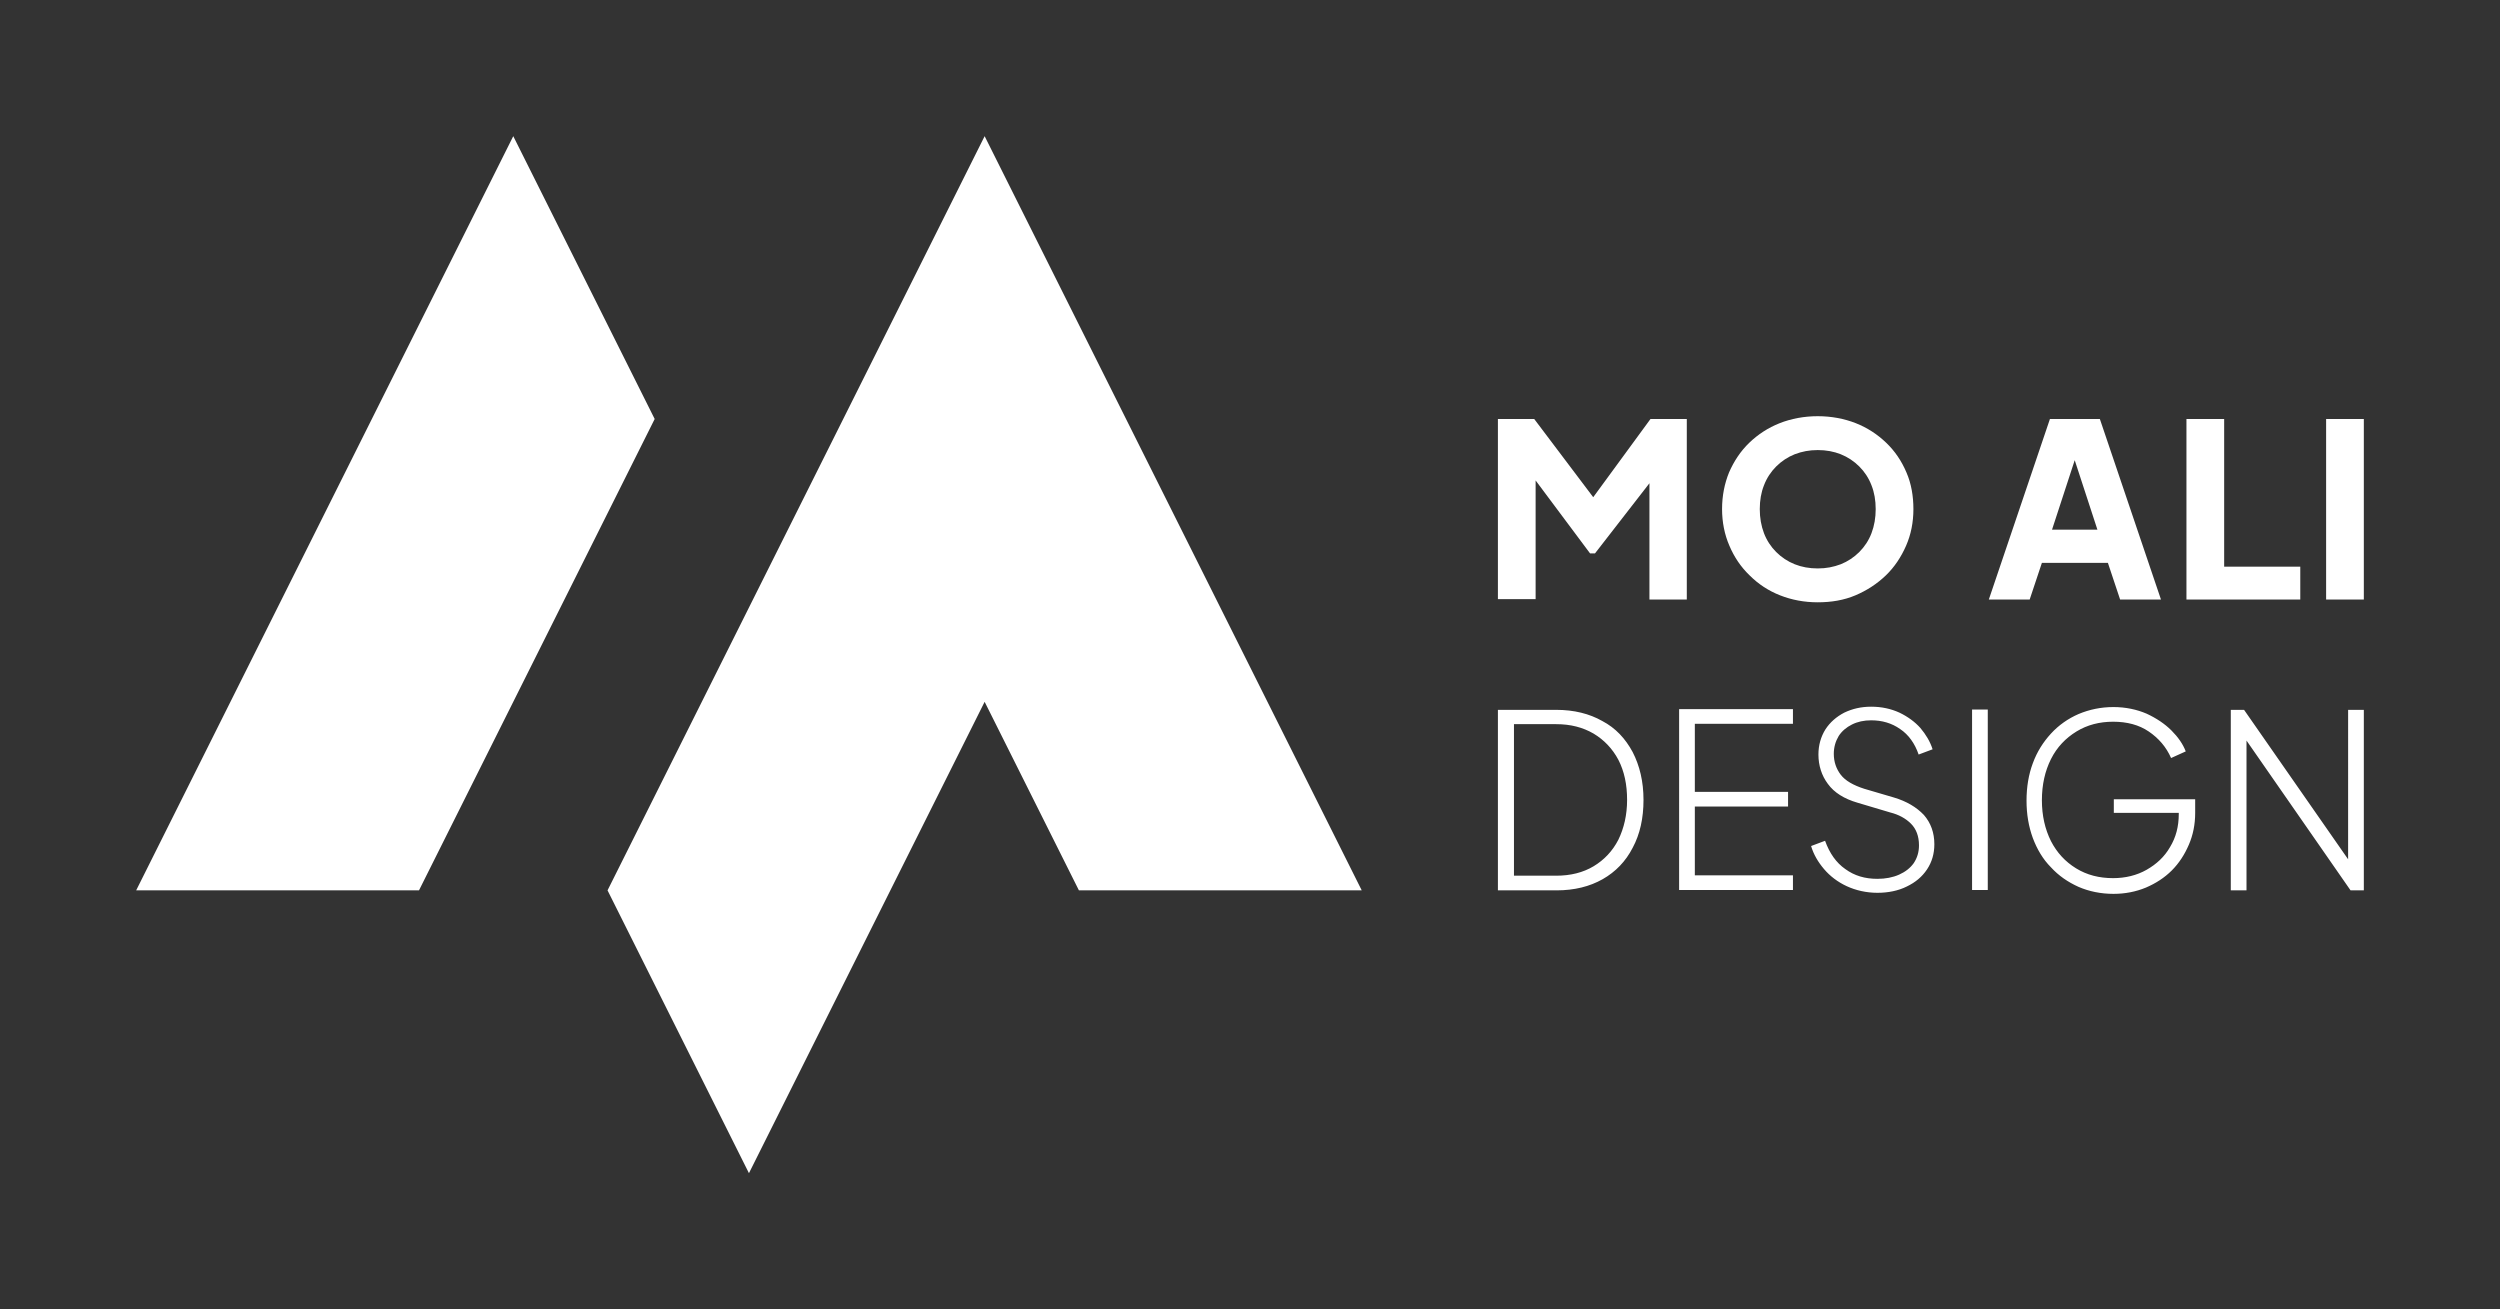
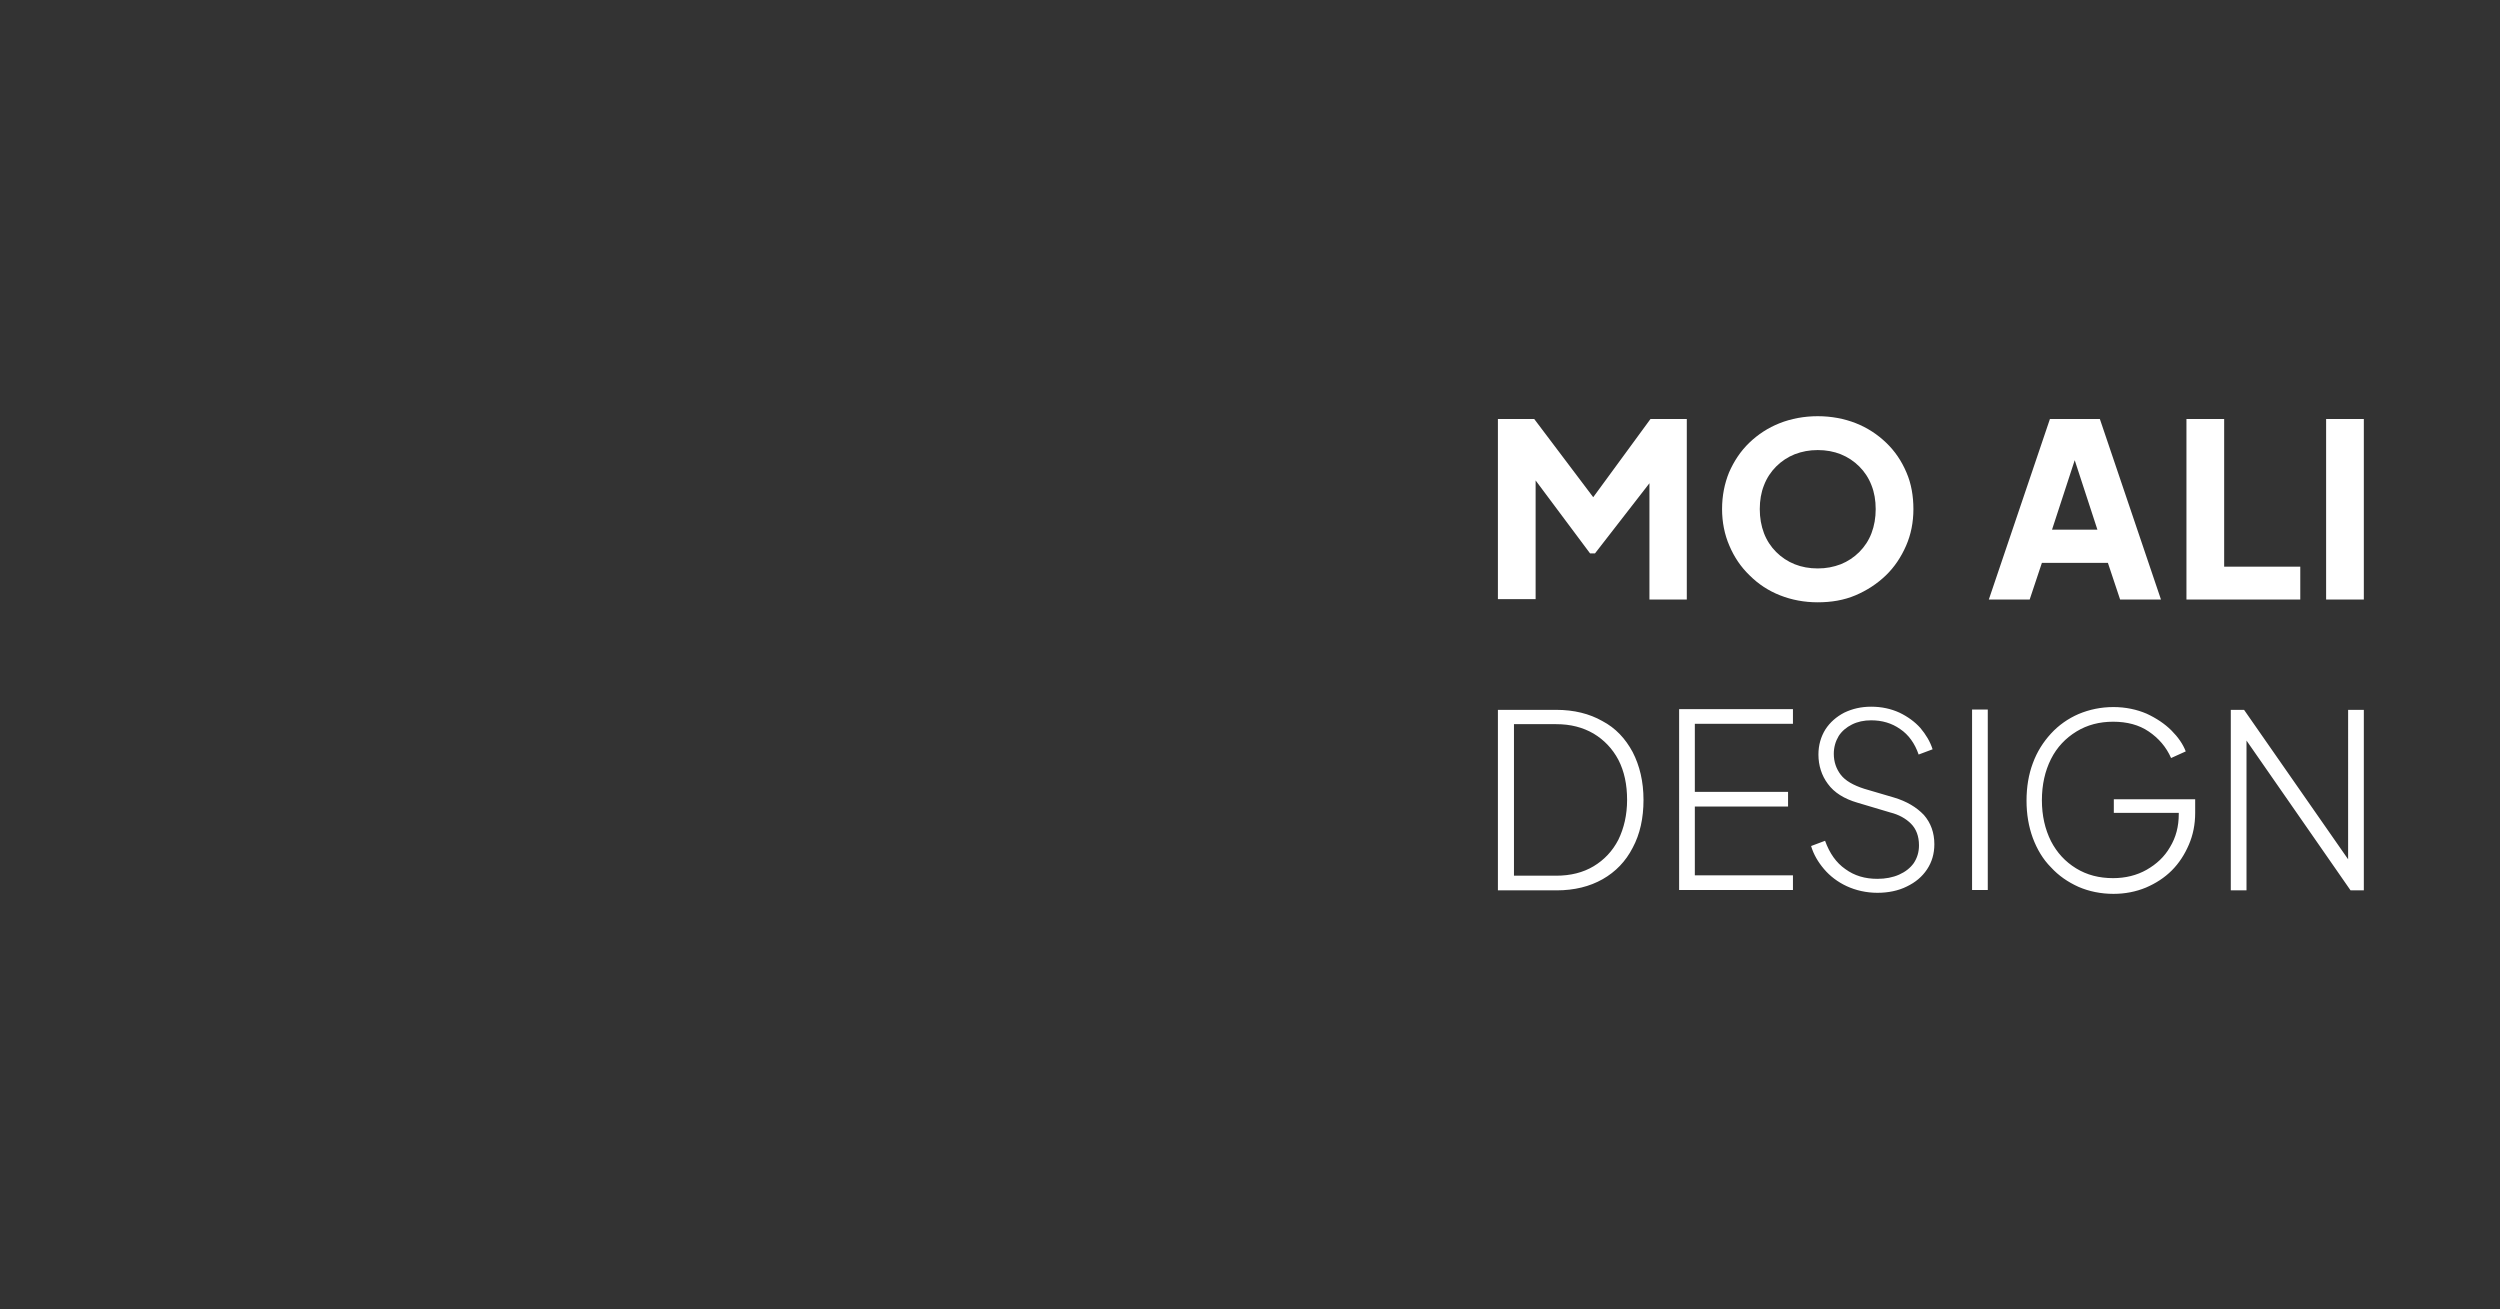
<svg xmlns="http://www.w3.org/2000/svg" version="1.1" id="MO_ALI_DESIGN_LOGO" x="0px" y="0px" viewBox="0 0 716 375" style="enable-background:new 0 0 716 375;" xml:space="preserve">
  <rect x="0" y="0" width="716" height="375" fill="#333333" stroke="none" />
  <style type="text/css">
	.st0{fill:#FFFFFF;}
</style>
-   <path id="MA_Logo" class="st0" d="M309,255l-27-54l-67.5,135L174,255L282,39l108,216H309z M187.5,120L147,39L39,255h81L187.5,120z" />
  <path id="MO_ALI_DESIGN" class="st0" d="M472.4,171.7v-33.3l-15.6,20.1h-1.4l-15.6-20.9v34H429V120h10.4l16.9,22.4l16.4-22.4h10.4  v51.7H472.4z M495.3,156.3c-1.4-3.2-2.1-6.8-2.1-10.5c0-3.8,0.7-7.3,2-10.5c1.4-3.2,3.3-6.1,5.8-8.5c2.5-2.4,5.4-4.3,8.7-5.6  c3.3-1.3,7-2,10.9-2s7.6,0.7,10.9,2c3.3,1.3,6.2,3.2,8.7,5.6c2.5,2.4,4.4,5.2,5.8,8.5c1.4,3.2,2,6.8,2,10.5c0,3.8-0.7,7.3-2.1,10.5  c-1.4,3.2-3.3,6.1-5.8,8.5s-5.4,4.3-8.7,5.7s-6.9,2-10.8,2c-3.9,0-7.5-0.7-10.8-2s-6.2-3.2-8.7-5.7  C498.6,162.4,496.7,159.6,495.3,156.3z M504,145.8c0,2.5,0.4,4.8,1.2,6.9c0.8,2.1,2,3.9,3.5,5.4s3.3,2.7,5.3,3.5s4.2,1.2,6.6,1.2  s4.5-0.4,6.6-1.2c2-0.8,3.8-2,5.3-3.5s2.7-3.3,3.5-5.4c0.8-2.1,1.2-4.4,1.2-6.9s-0.4-4.8-1.2-6.8c-0.8-2.1-2-3.9-3.5-5.4  s-3.3-2.7-5.3-3.5s-4.2-1.2-6.6-1.2s-4.5,0.4-6.6,1.2c-2,0.8-3.8,2-5.3,3.5s-2.7,3.3-3.5,5.4C504.4,141,504,143.3,504,145.8z   M581.3,171.7h-11.7l17.5-51.7h14.3l17.5,51.7h-11.7l-3.5-10.5h-18.9L581.3,171.7z M587.7,151.7h13l-6.5-19.9L587.7,151.7z   M658.9,162.3H637V120h-10.8v51.7h32.6v-9.4H658.9z M666.2,120v51.7H677V120H666.2z M467.6,215.4c2,3.9,3.1,8.4,3.1,13.7  c0,5.2-1,9.8-3.1,13.7c-2,3.9-4.9,6.9-8.6,9s-8.1,3.2-13.2,3.2H429v-51.7h16.7c5.1,0,9.5,1.1,13.2,3.2  C462.7,208.5,465.5,211.5,467.6,215.4z M466,229.1c0-4.4-0.8-8.2-2.5-11.5c-1.7-3.2-4.1-5.7-7.1-7.5c-3.1-1.8-6.6-2.7-10.7-2.7  h-12.1v43.4h12.1c4.1,0,7.7-0.9,10.7-2.7s5.4-4.3,7.1-7.6C465.1,237.2,466,233.4,466,229.1z M480.9,254.9h32.6v-4.2h-28.1V231h26.7  v-4.2h-26.7v-19.5h28.1v-4.2h-32.6L480.9,254.9L480.9,254.9z M542.4,228.4l-8.5-2.5c-3.1-1-5.4-2.3-6.7-4s-2-3.7-2-6  c0-1.9,0.5-3.6,1.4-5.1c0.9-1.4,2.2-2.5,3.8-3.3s3.4-1.2,5.5-1.2c3.1,0,5.9,0.8,8.3,2.5c2.4,1.6,4.2,4.1,5.3,7.3l4-1.5  c-0.7-2.2-1.9-4.2-3.5-6.1c-1.6-1.8-3.7-3.3-6-4.4c-2.4-1.1-5.1-1.7-8.1-1.7c-2.9,0-5.4,0.6-7.7,1.7c-2.3,1.2-4.1,2.8-5.4,4.8  c-1.3,2.1-2,4.5-2,7.2c0,3.1,0.9,6,2.7,8.4c1.8,2.5,4.7,4.3,8.5,5.4l9.4,2.8c2.4,0.6,4.4,1.7,5.9,3.2s2.3,3.6,2.3,6.2  c0,1.9-0.5,3.6-1.5,5.1c-1,1.4-2.4,2.5-4.2,3.3s-3.9,1.2-6.2,1.2c-3.6,0-6.6-0.9-9.2-2.8c-2.6-1.8-4.5-4.5-5.8-8.1l-4,1.5  c0.7,2.4,2,4.6,3.7,6.6s3.9,3.7,6.5,4.9s5.6,1.9,8.8,1.9c3.1,0,6-0.6,8.4-1.8c2.5-1.2,4.4-2.8,5.8-4.9c1.4-2.1,2.1-4.5,2.1-7.2  c0-3.3-1-6.1-3-8.4C548.9,231.2,546.1,229.5,542.4,228.4z M564.8,254.9h4.5v-51.7h-4.5V254.9z M605.2,232.8H624v0.3  c0,3.6-0.8,6.7-2.5,9.5c-1.6,2.8-3.9,4.9-6.7,6.5s-6.1,2.4-9.6,2.4c-4,0-7.5-0.9-10.6-2.8s-5.5-4.5-7.2-7.8  c-1.7-3.4-2.6-7.3-2.6-11.7c0-4.5,0.9-8.4,2.6-11.8c1.7-3.4,4.2-6,7.3-7.9s6.6-2.8,10.5-2.8c4,0,7.4,0.9,10.2,2.8  c2.8,1.9,5,4.4,6.4,7.6l4.2-1.9c-0.8-2.1-2.2-4.1-4.1-6c-1.9-1.9-4.3-3.5-7.1-4.8c-2.8-1.2-6-1.9-9.5-1.9c-3.6,0-6.9,0.7-10,2  c-3,1.3-5.7,3.2-7.9,5.6c-2.2,2.4-4,5.2-5.2,8.5c-1.2,3.2-1.8,6.8-1.8,10.7s0.6,7.4,1.8,10.7c1.2,3.2,2.9,6.1,5.2,8.4  c2.2,2.4,4.8,4.2,7.9,5.6c3,1.3,6.4,2,10,2c3.3,0,6.4-0.6,9.3-1.8c2.8-1.2,5.3-2.8,7.4-4.9c2.1-2.1,3.7-4.6,4.9-7.4  c1.2-2.8,1.8-5.8,1.8-9.1v-3.9h-23.3v3.9H605.2z M672.5,246.1l-29.8-42.8h-3.8V255h4.5v-42.9l29.8,42.9h3.8v-51.7h-4.5V246.1z" />
</svg>